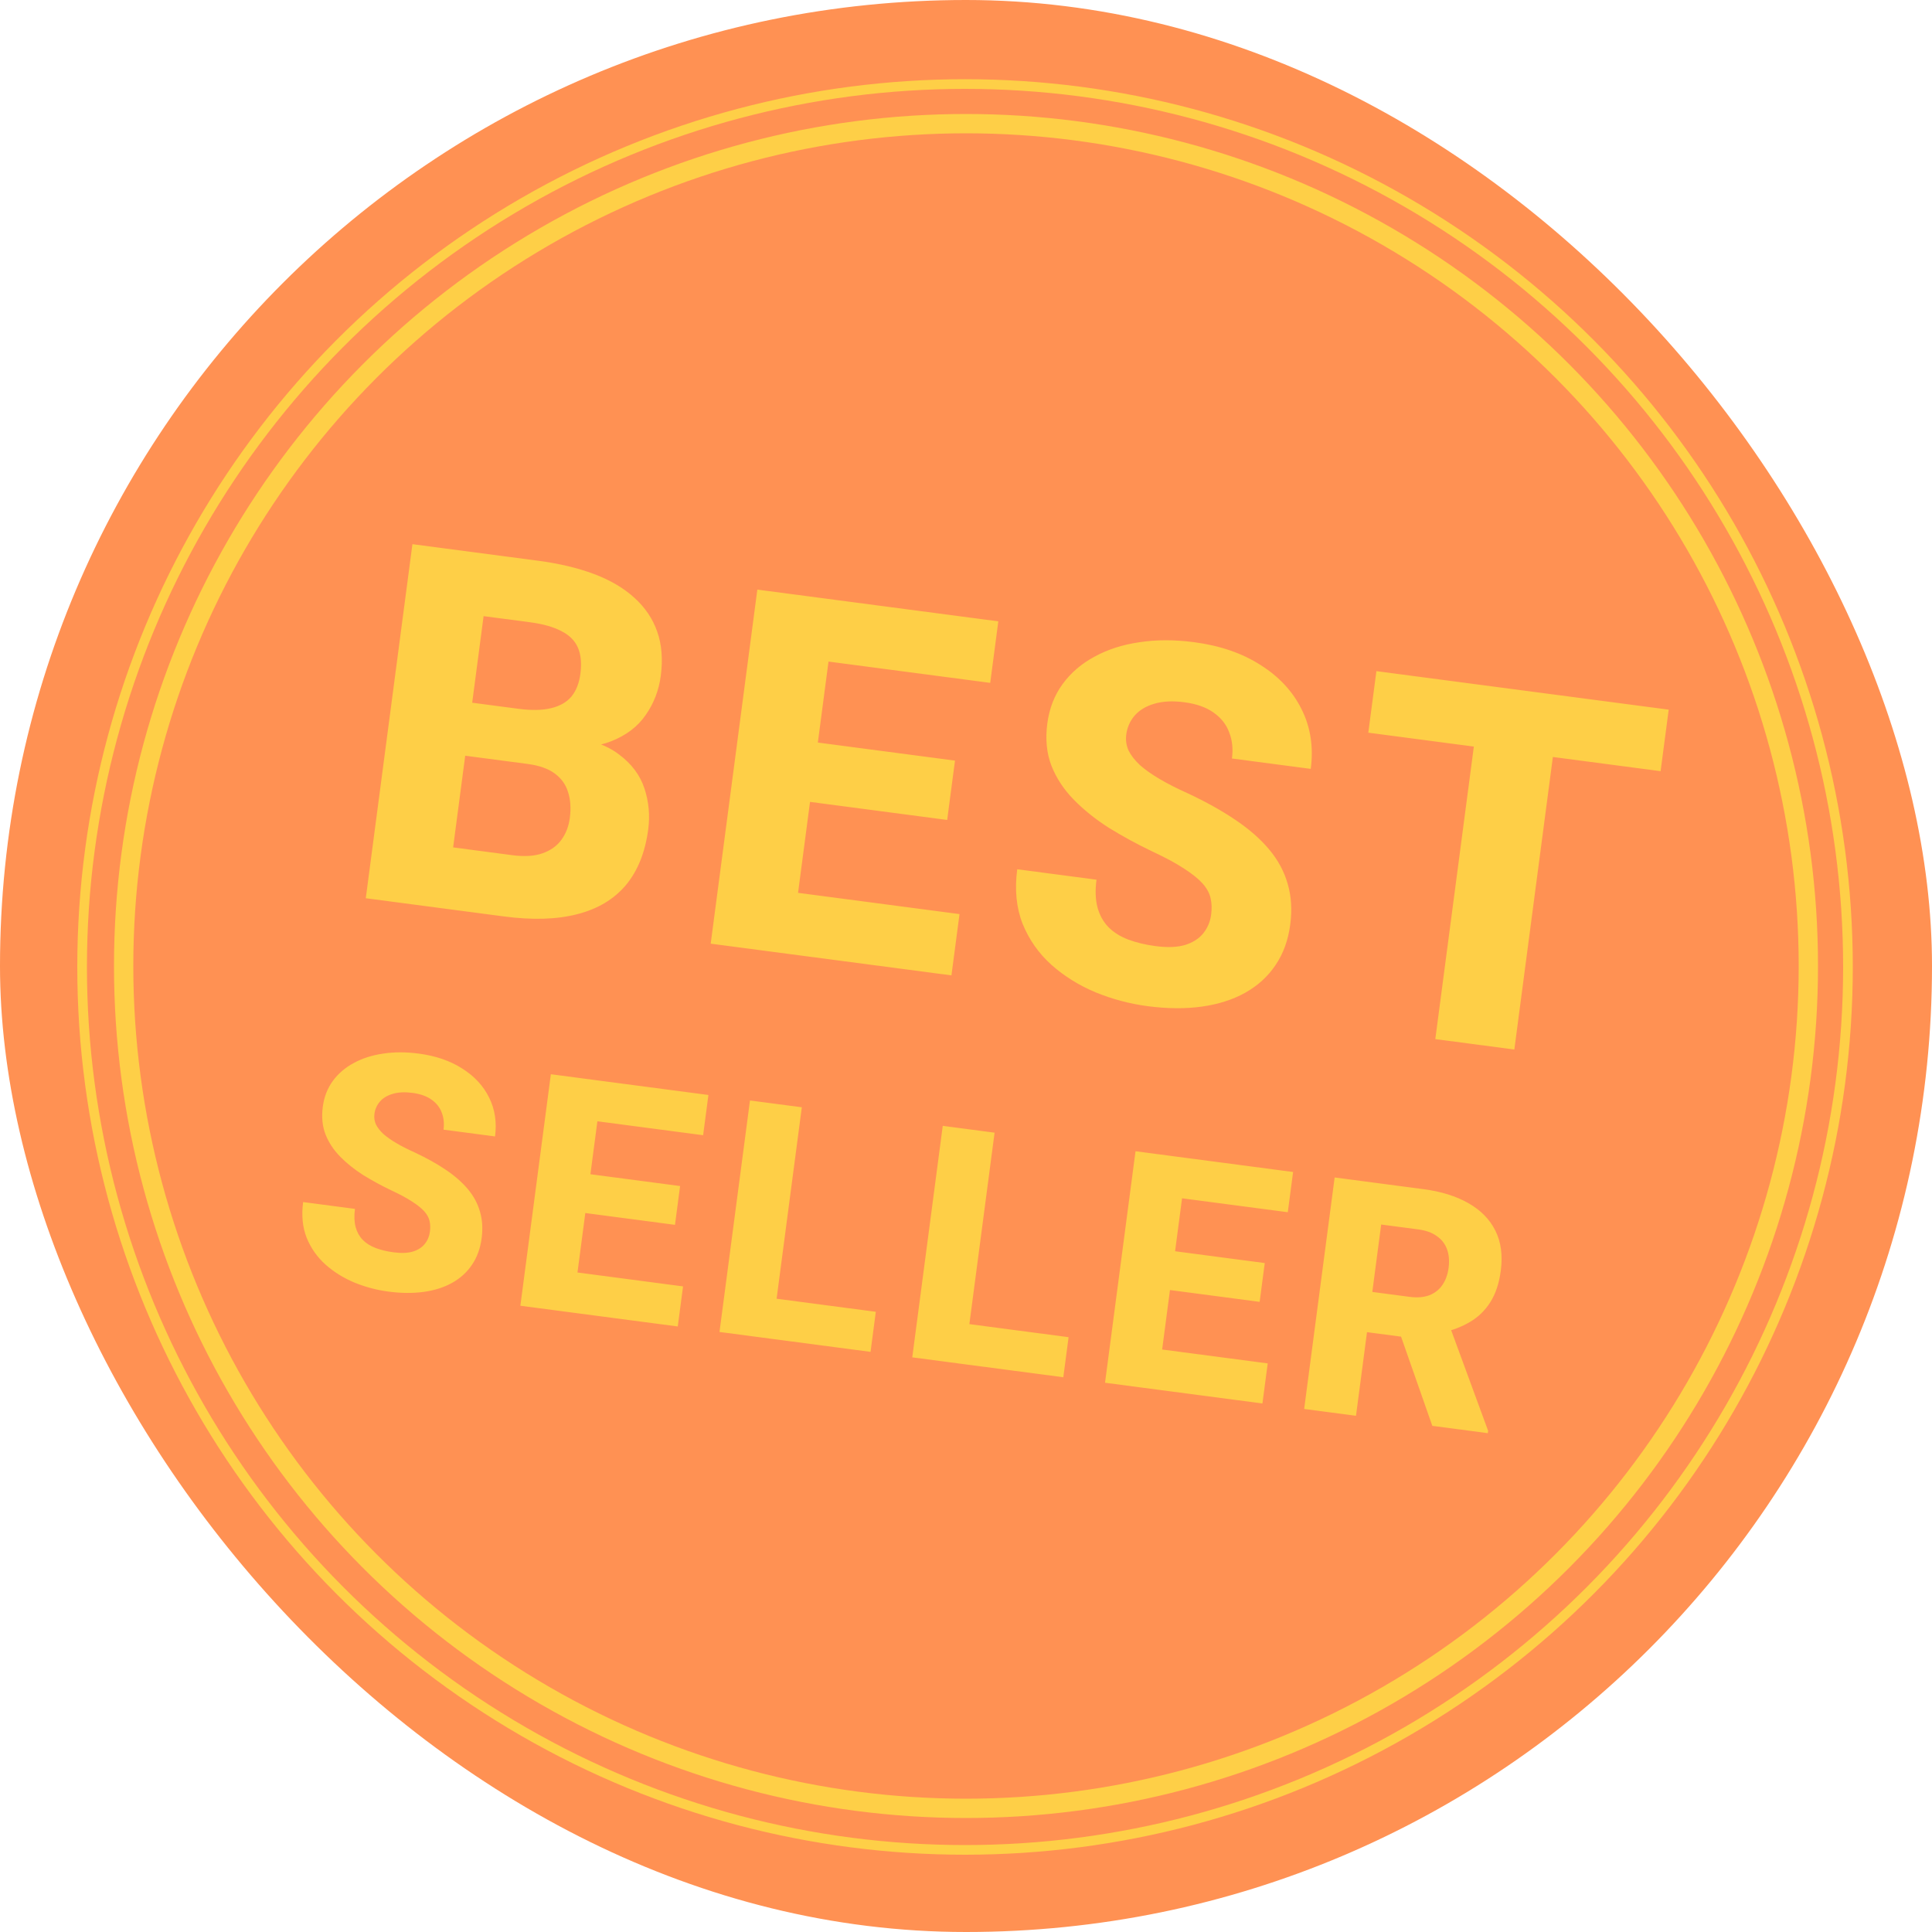
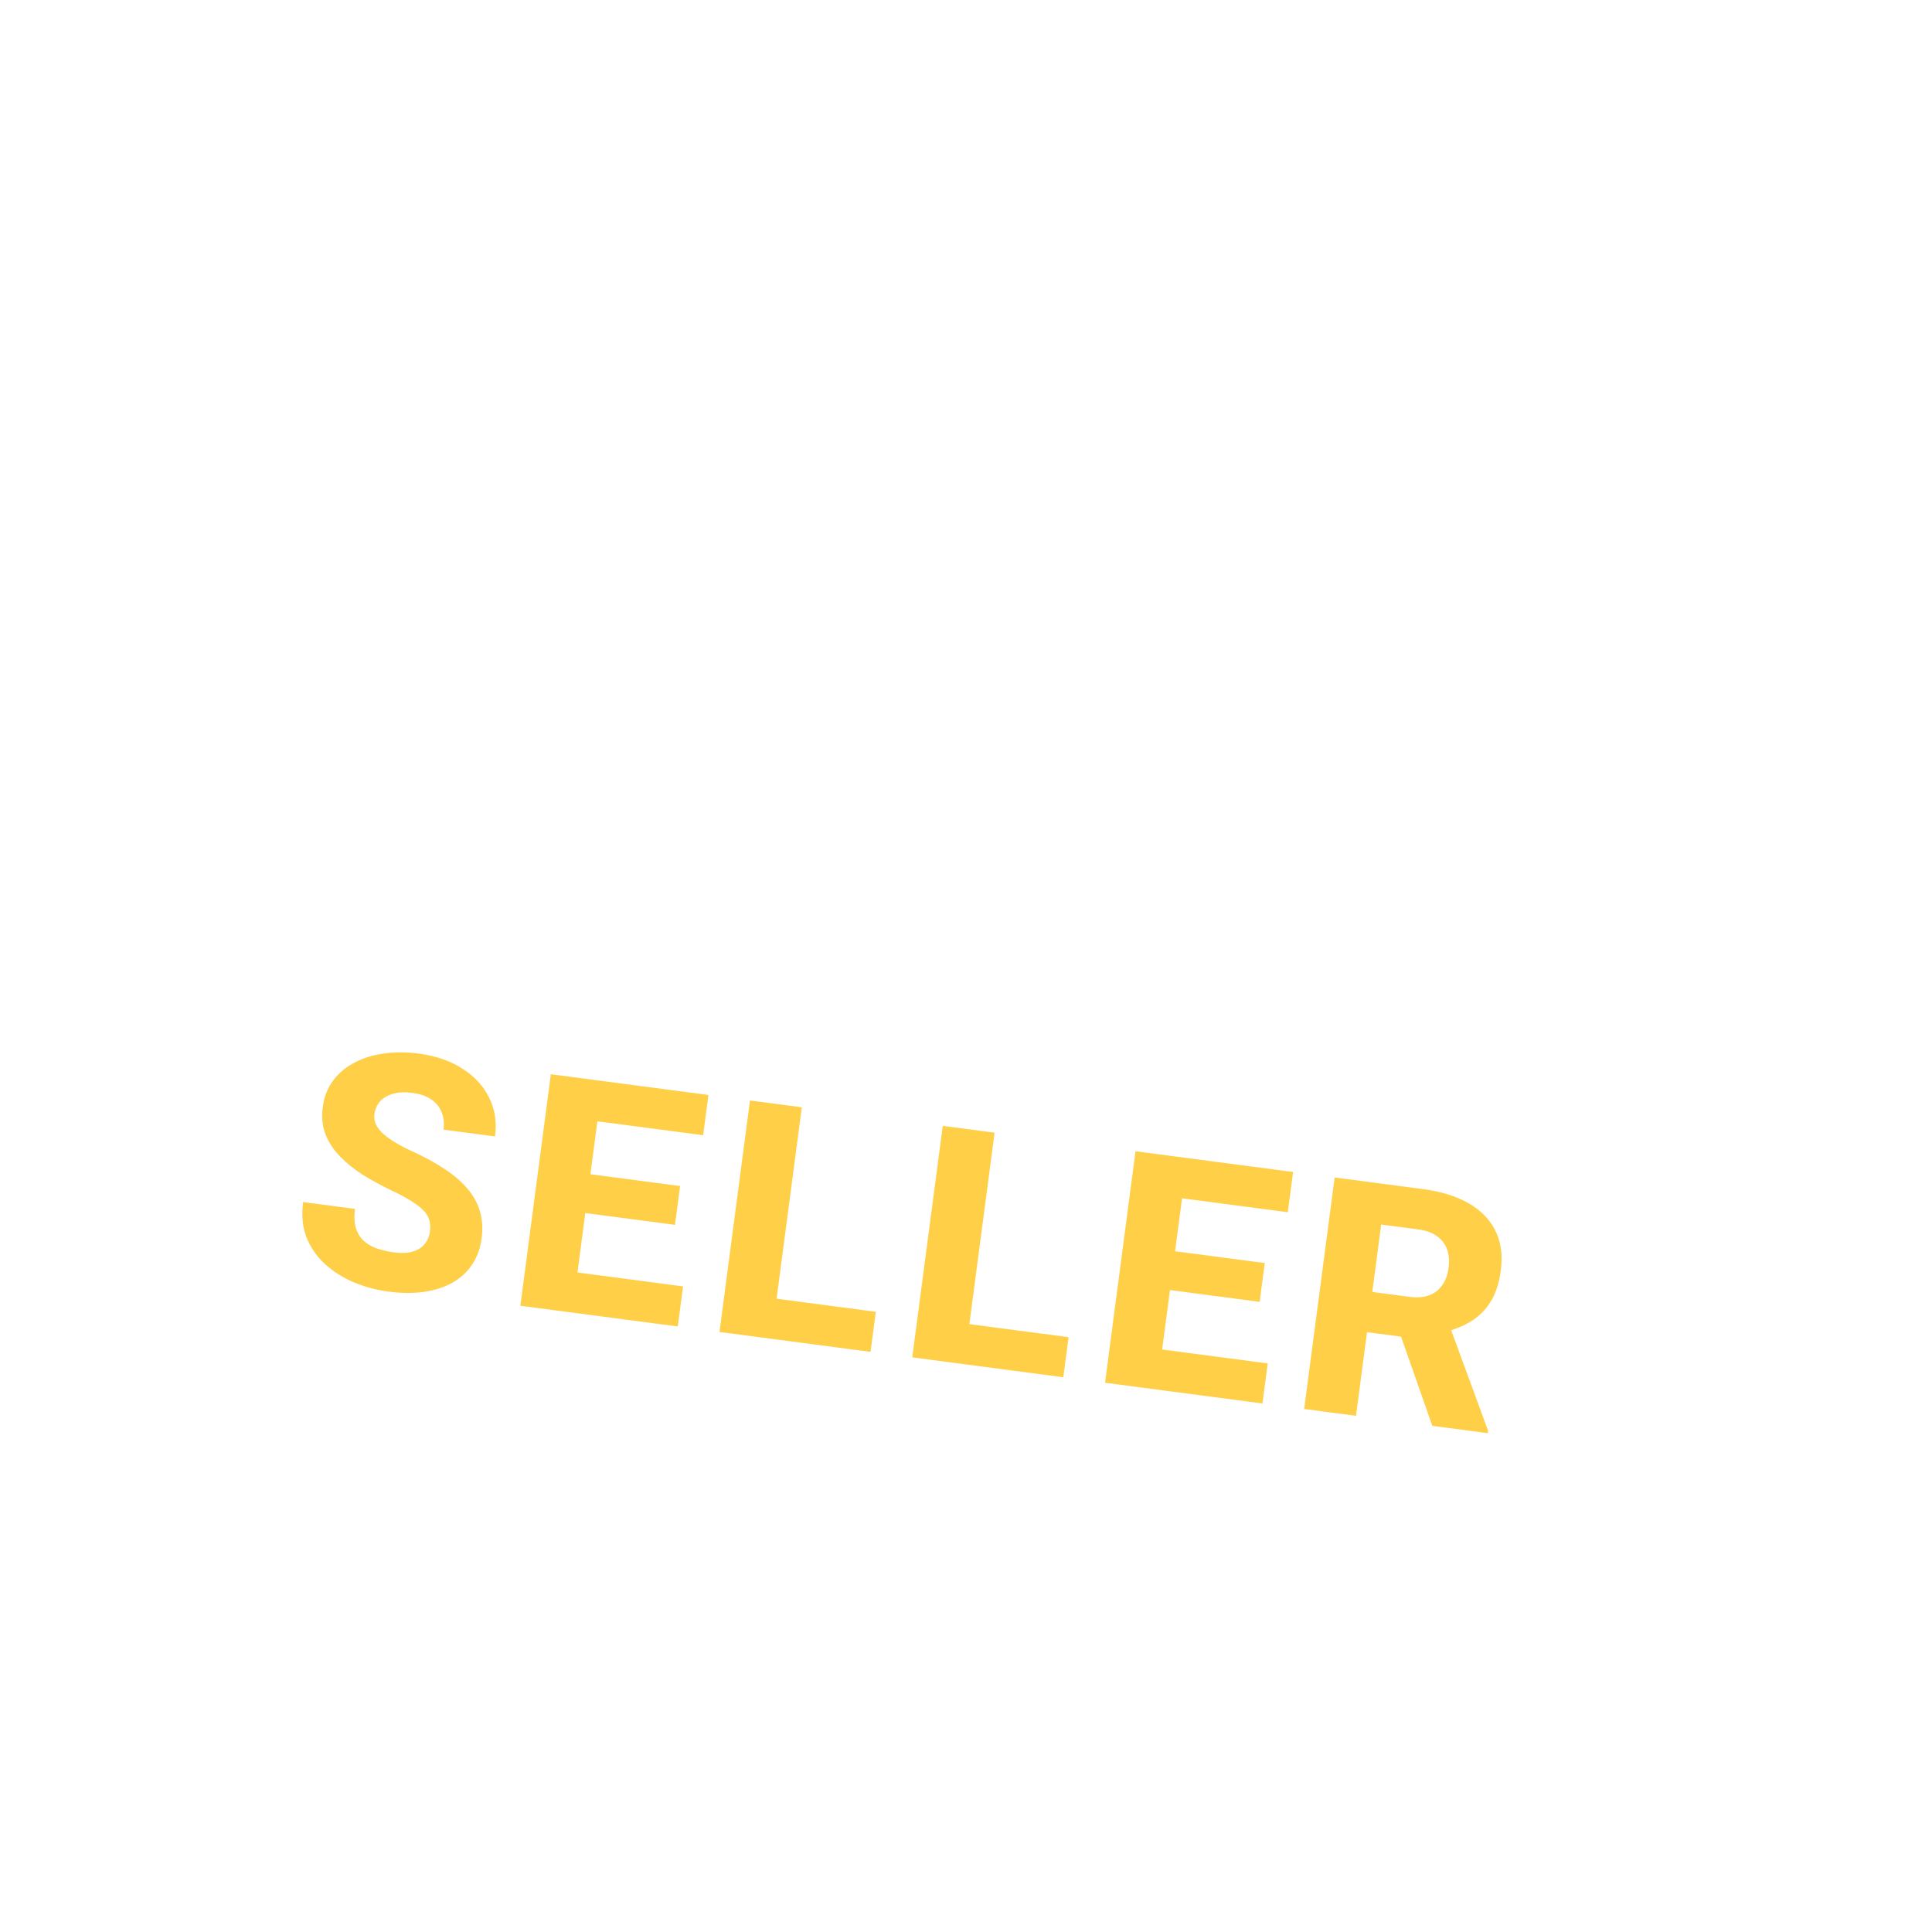
<svg xmlns="http://www.w3.org/2000/svg" width="1000" height="1000" viewBox="0 0 1000 1000" fill="none">
-   <rect width="1000" height="1000" rx="500" fill="#FF9153" />
-   <circle cx="499.5" cy="500.5" r="457" stroke="#FECF47" stroke-width="5" />
-   <circle cx="500" cy="500" r="436" stroke="#FECF47" stroke-width="10" />
-   <path d="M273.012 395.405L225.938 389.204L229.301 361.732L268.193 366.855C275.074 367.761 280.765 367.657 285.265 366.543C289.85 365.439 293.359 363.426 295.793 360.503C298.237 357.495 299.775 353.6 300.405 348.817C301.123 343.363 300.697 338.825 299.125 335.204C297.553 331.582 294.685 328.728 290.521 326.643C286.451 324.485 281.018 322.959 274.221 322.063L250.307 318.914L230.363 470.33L189.33 464.926L213.469 281.665L278.416 290.219C289.408 291.667 299.093 293.967 307.47 297.12C315.848 300.272 322.781 304.344 328.27 309.335C333.843 314.337 337.809 320.195 340.169 326.908C342.529 333.622 343.145 341.258 342.017 349.817C341.034 357.285 338.438 364.028 334.231 370.047C330.107 376.077 324.13 380.625 316.299 383.692C308.469 386.758 298.406 387.652 286.11 386.374L273.012 395.405ZM260.948 474.359L205.064 466.998L224.094 437.236L265.126 442.641C271.419 443.47 276.67 443.137 280.879 441.642C285.088 440.148 288.343 437.802 290.642 434.605C292.941 431.408 294.372 427.67 294.936 423.39C295.599 418.356 295.293 413.876 294.017 409.952C292.825 406.039 290.516 402.832 287.089 400.332C283.746 397.843 279.054 396.201 273.012 395.405L236.259 390.564L240.125 363.158L285.059 369.077L293.199 381.161C304.896 382.446 313.962 385.561 320.396 390.506C326.925 395.378 331.316 401.249 333.57 408.119C335.823 414.989 336.475 422.032 335.524 429.249C333.955 441.164 330.08 450.812 323.901 458.193C317.732 465.491 309.348 470.49 298.748 473.191C288.233 475.904 275.632 476.293 260.948 474.359ZM496.644 473.135L492.466 504.854L394.92 492.005L399.098 460.287L496.644 473.135ZM433.029 310.585L408.891 493.845L367.859 488.441L391.997 305.18L433.029 310.585ZM494.303 393.692L490.258 424.404L405.298 413.213L409.343 382.502L494.303 393.692ZM516.73 321.609L512.536 353.453L414.864 340.588L419.058 308.744L516.73 321.609ZM626.888 473.388C627.297 470.284 627.2 467.454 626.598 464.899C626.006 462.26 624.632 459.731 622.475 457.313C620.318 454.895 617.154 452.344 612.983 449.66C608.823 446.893 603.284 443.901 596.366 440.685C588.497 436.917 581.049 432.862 574.023 428.522C567.092 424.109 561.03 419.256 555.837 413.962C550.644 408.668 546.767 402.78 544.206 396.296C541.73 389.823 541.022 382.559 542.083 374.504C543.111 366.7 545.759 359.878 550.029 354.038C554.298 348.198 559.83 343.463 566.625 339.834C573.432 336.121 581.185 333.642 589.885 332.398C598.597 331.069 607.987 331.068 618.057 332.395C631.482 334.163 642.957 338.107 652.48 344.228C662.098 350.275 669.197 357.954 673.775 367.264C678.365 376.491 679.919 386.726 678.438 397.97L637.658 392.599C638.31 387.648 637.835 383.147 636.235 379.094C634.73 374.969 632.023 371.539 628.115 368.805C624.29 366.082 619.274 364.311 613.064 363.493C607.023 362.698 601.824 362.952 597.47 364.256C593.21 365.488 589.827 367.518 587.32 370.346C584.897 373.186 583.443 376.452 582.956 380.144C582.569 383.081 582.971 385.865 584.161 388.498C585.446 391.057 587.418 393.579 590.079 396.064C592.834 398.475 596.272 400.892 600.392 403.312C604.513 405.733 609.273 408.153 614.674 410.572C624.083 414.97 632.314 419.554 639.369 424.324C646.508 429.106 652.363 434.231 656.935 439.699C661.508 445.167 664.697 451.094 666.502 457.478C668.392 463.873 668.834 470.889 667.828 478.525C666.756 486.664 664.211 493.67 660.193 499.543C656.26 505.428 651.021 510.201 644.478 513.864C638.029 517.454 630.544 519.84 622.023 521.022C613.501 522.205 604.163 522.127 594.01 520.79C584.78 519.574 575.831 517.2 567.162 513.668C558.504 510.052 550.851 505.288 544.202 499.375C537.638 493.474 532.677 486.418 529.32 478.208C526.057 469.924 525.122 460.496 526.515 449.923L567.547 455.328C566.818 460.866 566.996 465.67 568.082 469.74C569.179 473.726 571.041 477.087 573.668 479.823C576.38 482.571 579.809 484.73 583.955 486.3C588.102 487.871 592.819 489.005 598.105 489.701C604.231 490.508 609.292 490.321 613.289 489.14C617.381 487.886 620.549 485.87 622.793 483.093C625.037 480.315 626.402 477.08 626.888 473.388ZM807.959 359.969L783.821 543.23L742.914 537.842L767.053 354.581L807.959 359.969ZM863.718 367.313L859.523 399.157L708.232 379.23L712.427 347.386L863.718 367.313Z" fill="#FECF47" />
-   <path d="M222.527 637.53C222.794 635.5 222.731 633.65 222.337 631.979C221.95 630.254 221.052 628.6 219.641 627.019C218.231 625.438 216.162 623.77 213.435 622.015C210.715 620.206 207.093 618.25 202.57 616.147C197.425 613.683 192.555 611.032 187.961 608.194C183.429 605.309 179.466 602.136 176.07 598.674C172.675 595.213 170.14 591.363 168.466 587.123C166.846 582.891 166.383 578.142 167.077 572.875C167.749 567.772 169.481 563.312 172.272 559.493C175.064 555.675 178.681 552.579 183.124 550.206C187.574 547.778 192.644 546.157 198.333 545.344C204.029 544.475 210.169 544.475 216.752 545.342C225.531 546.498 233.033 549.077 239.26 553.079C245.549 557.033 250.19 562.054 253.184 568.141C256.184 574.174 257.201 580.866 256.232 588.218L229.568 584.706C229.995 581.469 229.685 578.526 228.638 575.876C227.654 573.179 225.884 570.936 223.329 569.149C220.828 567.368 217.548 566.21 213.488 565.676C209.538 565.155 206.139 565.322 203.291 566.174C200.506 566.98 198.294 568.307 196.655 570.156C195.071 572.013 194.12 574.148 193.802 576.562C193.549 578.483 193.812 580.303 194.59 582.024C195.43 583.698 196.719 585.347 198.459 586.972C200.261 588.548 202.509 590.128 205.203 591.711C207.897 593.294 211.009 594.876 214.541 596.457C220.692 599.333 226.075 602.33 230.687 605.45C235.355 608.576 239.183 611.927 242.173 615.502C245.163 619.078 247.248 622.953 248.428 627.127C249.664 631.308 249.953 635.896 249.295 640.888C248.594 646.21 246.93 650.791 244.303 654.631C241.731 658.479 238.306 661.6 234.028 663.995C229.811 666.342 224.917 667.902 219.345 668.675C213.773 669.448 207.668 669.398 201.03 668.523C194.994 667.728 189.143 666.176 183.475 663.867C177.814 661.502 172.81 658.387 168.463 654.521C164.171 650.663 160.927 646.05 158.732 640.681C156.599 635.265 155.987 629.1 156.898 622.187L183.727 625.721C183.25 629.342 183.366 632.483 184.076 635.144C184.794 637.751 186.011 639.948 187.729 641.738C189.502 643.534 191.744 644.946 194.455 645.972C197.167 646.999 200.251 647.74 203.707 648.196C207.712 648.723 211.021 648.601 213.635 647.829C216.31 647.009 218.382 645.691 219.849 643.875C221.316 642.059 222.209 639.944 222.527 637.53ZM353.545 665.839L350.813 686.578L287.033 678.177L289.764 657.438L353.545 665.839ZM311.951 559.555L296.168 679.38L269.339 675.846L285.122 556.022L311.951 559.555ZM352.014 613.895L349.369 633.976L293.819 626.659L296.463 606.578L352.014 613.895ZM366.678 566.764L363.936 587.585L300.073 579.173L302.816 558.352L366.678 566.764ZM453.321 678.981L450.59 699.72L390.102 691.753L392.833 671.014L453.321 678.981ZM415.019 573.131L399.236 692.956L372.408 689.422L388.191 569.598L415.019 573.131ZM553.098 692.123L550.367 712.862L489.878 704.895L492.61 684.156L553.098 692.123ZM514.796 586.274L499.013 706.098L472.185 702.564L487.967 582.74L514.796 586.274ZM656.167 705.699L653.435 726.438L589.655 718.037L592.387 697.298L656.167 705.699ZM614.573 599.416L598.79 719.24L571.961 715.706L587.744 595.882L614.573 599.416ZM654.636 653.756L651.991 673.836L596.441 666.519L599.086 646.439L654.636 653.756ZM669.301 606.624L666.558 627.446L602.696 619.034L605.438 598.213L669.301 606.624ZM690.813 609.458L736.817 615.517C745.979 616.724 753.727 619.14 760.059 622.765C766.446 626.397 771.096 631.14 774.009 636.994C776.922 642.847 777.858 649.724 776.817 657.625C775.95 664.209 774.143 669.664 771.396 673.991C768.649 678.318 765.13 681.733 760.837 684.238C756.599 686.749 751.778 688.598 746.375 689.784L737.023 693.409L697.85 688.249L700.428 667.406L729.561 671.243C733.566 671.771 736.979 671.495 739.801 670.415C742.622 669.336 744.861 667.593 746.517 665.188C748.236 662.735 749.326 659.753 749.789 656.242C750.266 652.621 749.992 649.403 748.967 646.589C747.942 643.775 746.176 641.505 743.668 639.779C741.223 638.006 738.025 636.859 734.075 636.339L714.899 633.813L701.859 732.816L675.03 729.282L690.813 609.458ZM741.362 738.019L721.464 681.228L749.785 684.875L770.246 740.568L770.083 741.802L741.362 738.019Z" fill="#FECF47" />
+   <path d="M222.527 637.53C222.794 635.5 222.731 633.65 222.337 631.979C221.95 630.254 221.052 628.6 219.641 627.019C218.231 625.438 216.162 623.77 213.435 622.015C210.715 620.206 207.093 618.25 202.57 616.147C197.425 613.683 192.555 611.032 187.961 608.194C183.429 605.309 179.466 602.136 176.07 598.674C172.675 595.213 170.14 591.363 168.466 587.123C166.846 582.891 166.383 578.142 167.077 572.875C167.749 567.772 169.481 563.312 172.272 559.493C175.064 555.675 178.681 552.579 183.124 550.206C187.574 547.778 192.644 546.157 198.333 545.344C204.029 544.475 210.169 544.475 216.752 545.342C225.531 546.498 233.033 549.077 239.26 553.079C245.549 557.033 250.19 562.054 253.184 568.141C256.184 574.174 257.201 580.866 256.232 588.218L229.568 584.706C229.995 581.469 229.685 578.526 228.638 575.876C227.654 573.179 225.884 570.936 223.329 569.149C220.828 567.368 217.548 566.21 213.488 565.676C209.538 565.155 206.139 565.322 203.291 566.174C200.506 566.98 198.294 568.307 196.655 570.156C195.071 572.013 194.12 574.148 193.802 576.562C193.549 578.483 193.812 580.303 194.59 582.024C195.43 583.698 196.719 585.347 198.459 586.972C200.261 588.548 202.509 590.128 205.203 591.711C207.897 593.294 211.009 594.876 214.541 596.457C220.692 599.333 226.075 602.33 230.687 605.45C235.355 608.576 239.183 611.927 242.173 615.502C245.163 619.078 247.248 622.953 248.428 627.127C249.664 631.308 249.953 635.896 249.295 640.888C248.594 646.21 246.93 650.791 244.303 654.631C241.731 658.479 238.306 661.6 234.028 663.995C229.811 666.342 224.917 667.902 219.345 668.675C213.773 669.448 207.668 669.398 201.03 668.523C194.994 667.728 189.143 666.176 183.475 663.867C177.814 661.502 172.81 658.387 168.463 654.521C164.171 650.663 160.927 646.05 158.732 640.681C156.599 635.265 155.987 629.1 156.898 622.187L183.727 625.721C183.25 629.342 183.366 632.483 184.076 635.144C184.794 637.751 186.011 639.948 187.729 641.738C189.502 643.534 191.744 644.946 194.455 645.972C197.167 646.999 200.251 647.74 203.707 648.196C207.712 648.723 211.021 648.601 213.635 647.829C216.31 647.009 218.382 645.691 219.849 643.875C221.316 642.059 222.209 639.944 222.527 637.53ZM353.545 665.839L350.813 686.578L287.033 678.177L289.764 657.438L353.545 665.839ZM311.951 559.555L296.168 679.38L269.339 675.846L285.122 556.022L311.951 559.555ZM352.014 613.895L349.369 633.976L293.819 626.659L296.463 606.578L352.014 613.895ZM366.678 566.764L363.936 587.585L300.073 579.173L302.816 558.352L366.678 566.764ZM453.321 678.981L450.59 699.72L390.102 691.753L392.833 671.014L453.321 678.981ZM415.019 573.131L399.236 692.956L372.408 689.422L388.191 569.598L415.019 573.131ZM553.098 692.123L550.367 712.862L489.878 704.895L492.61 684.156L553.098 692.123ZM514.796 586.274L499.013 706.098L472.185 702.564L487.967 582.74L514.796 586.274ZM656.167 705.699L653.435 726.438L589.655 718.037L592.387 697.298L656.167 705.699ZM614.573 599.416L598.79 719.24L571.961 715.706L587.744 595.882L614.573 599.416ZM654.636 653.756L651.991 673.836L596.441 666.519L599.086 646.439L654.636 653.756ZM669.301 606.624L666.558 627.446L602.696 619.034L605.438 598.213L669.301 606.624ZM690.813 609.458L736.817 615.517C745.979 616.724 753.727 619.14 760.059 622.765C766.446 626.397 771.096 631.14 774.009 636.994C776.922 642.847 777.858 649.724 776.817 657.625C775.95 664.209 774.143 669.664 771.396 673.991C768.649 678.318 765.13 681.733 760.837 684.238C756.599 686.749 751.778 688.598 746.375 689.784L737.023 693.409L697.85 688.249L700.428 667.406L729.561 671.243C733.566 671.771 736.979 671.495 739.801 670.415C742.622 669.336 744.861 667.593 746.517 665.188C748.236 662.735 749.326 659.753 749.789 656.242C750.266 652.621 749.992 649.403 748.967 646.589C747.942 643.775 746.176 641.505 743.668 639.779C741.223 638.006 738.025 636.859 734.075 636.339L714.899 633.813L701.859 732.816L675.03 729.282L690.813 609.458M741.362 738.019L721.464 681.228L749.785 684.875L770.246 740.568L770.083 741.802L741.362 738.019Z" fill="#FECF47" />
</svg>